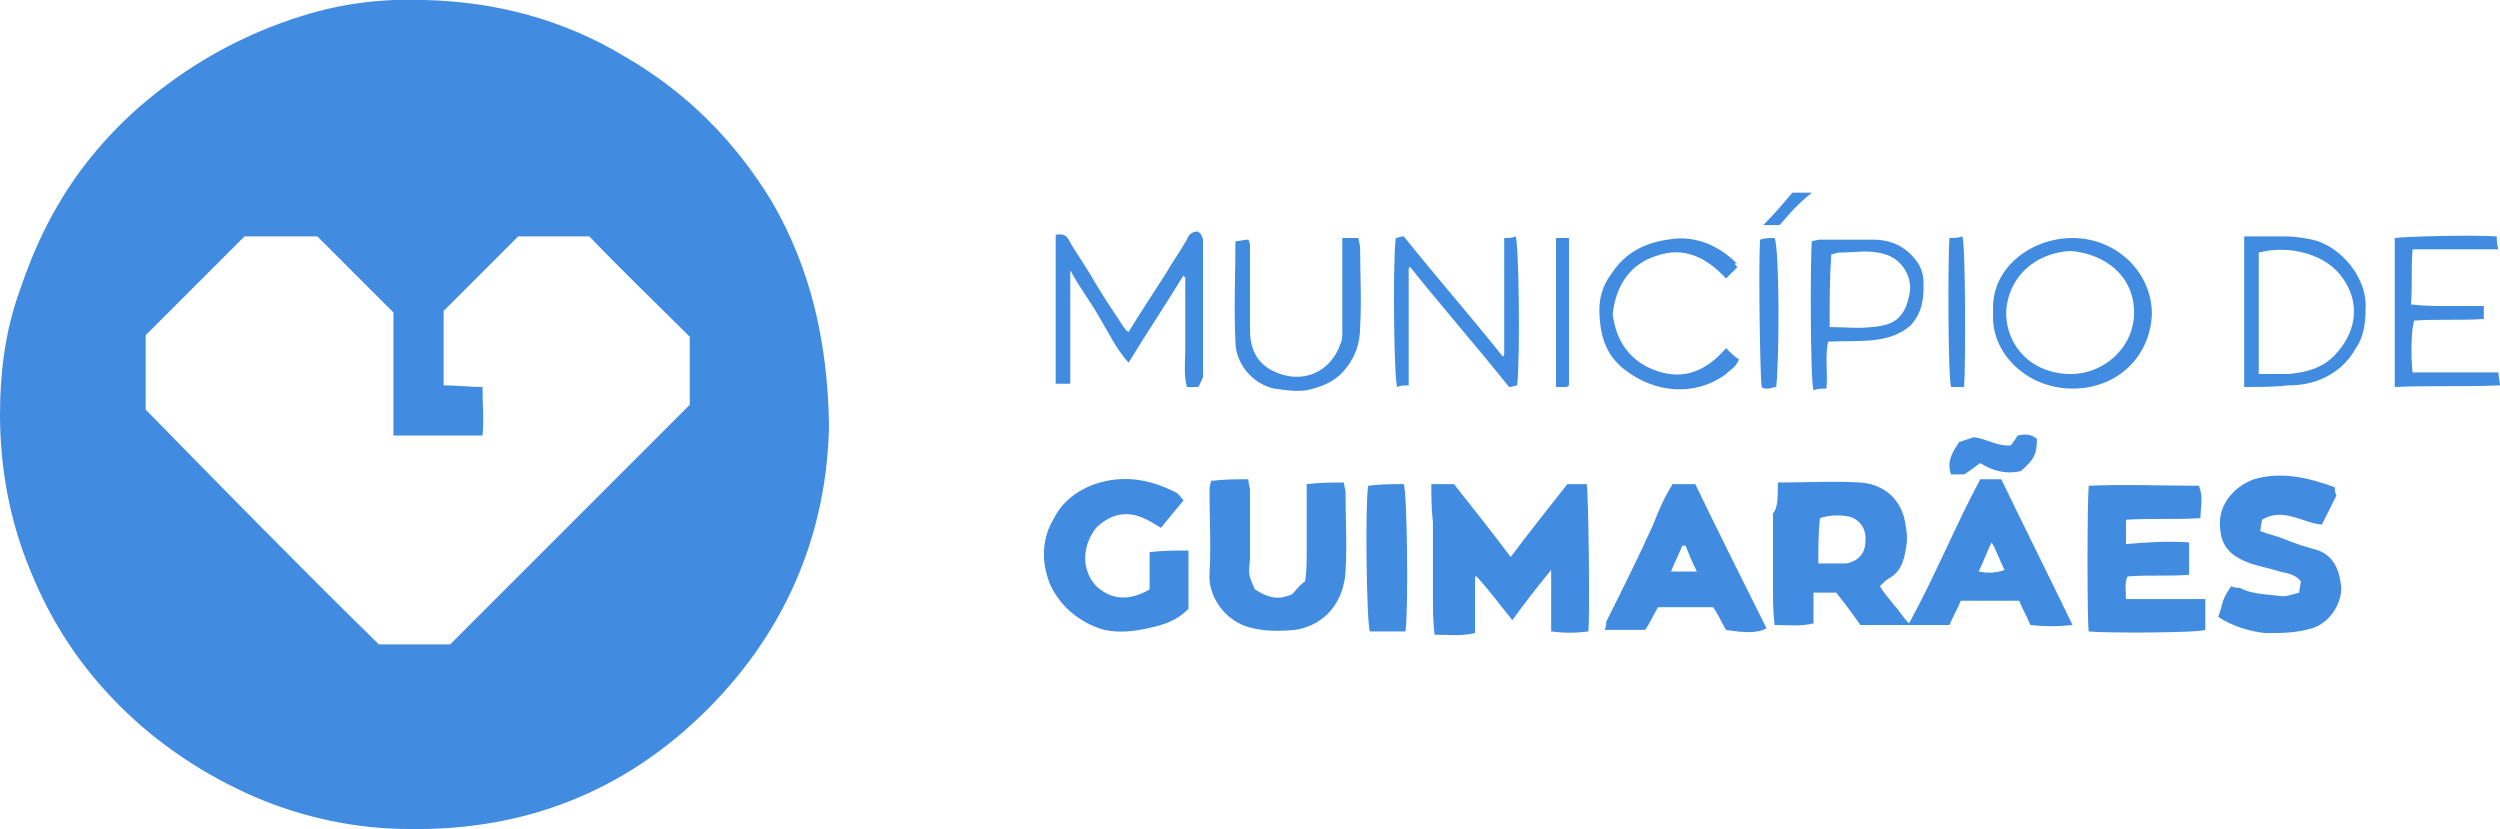
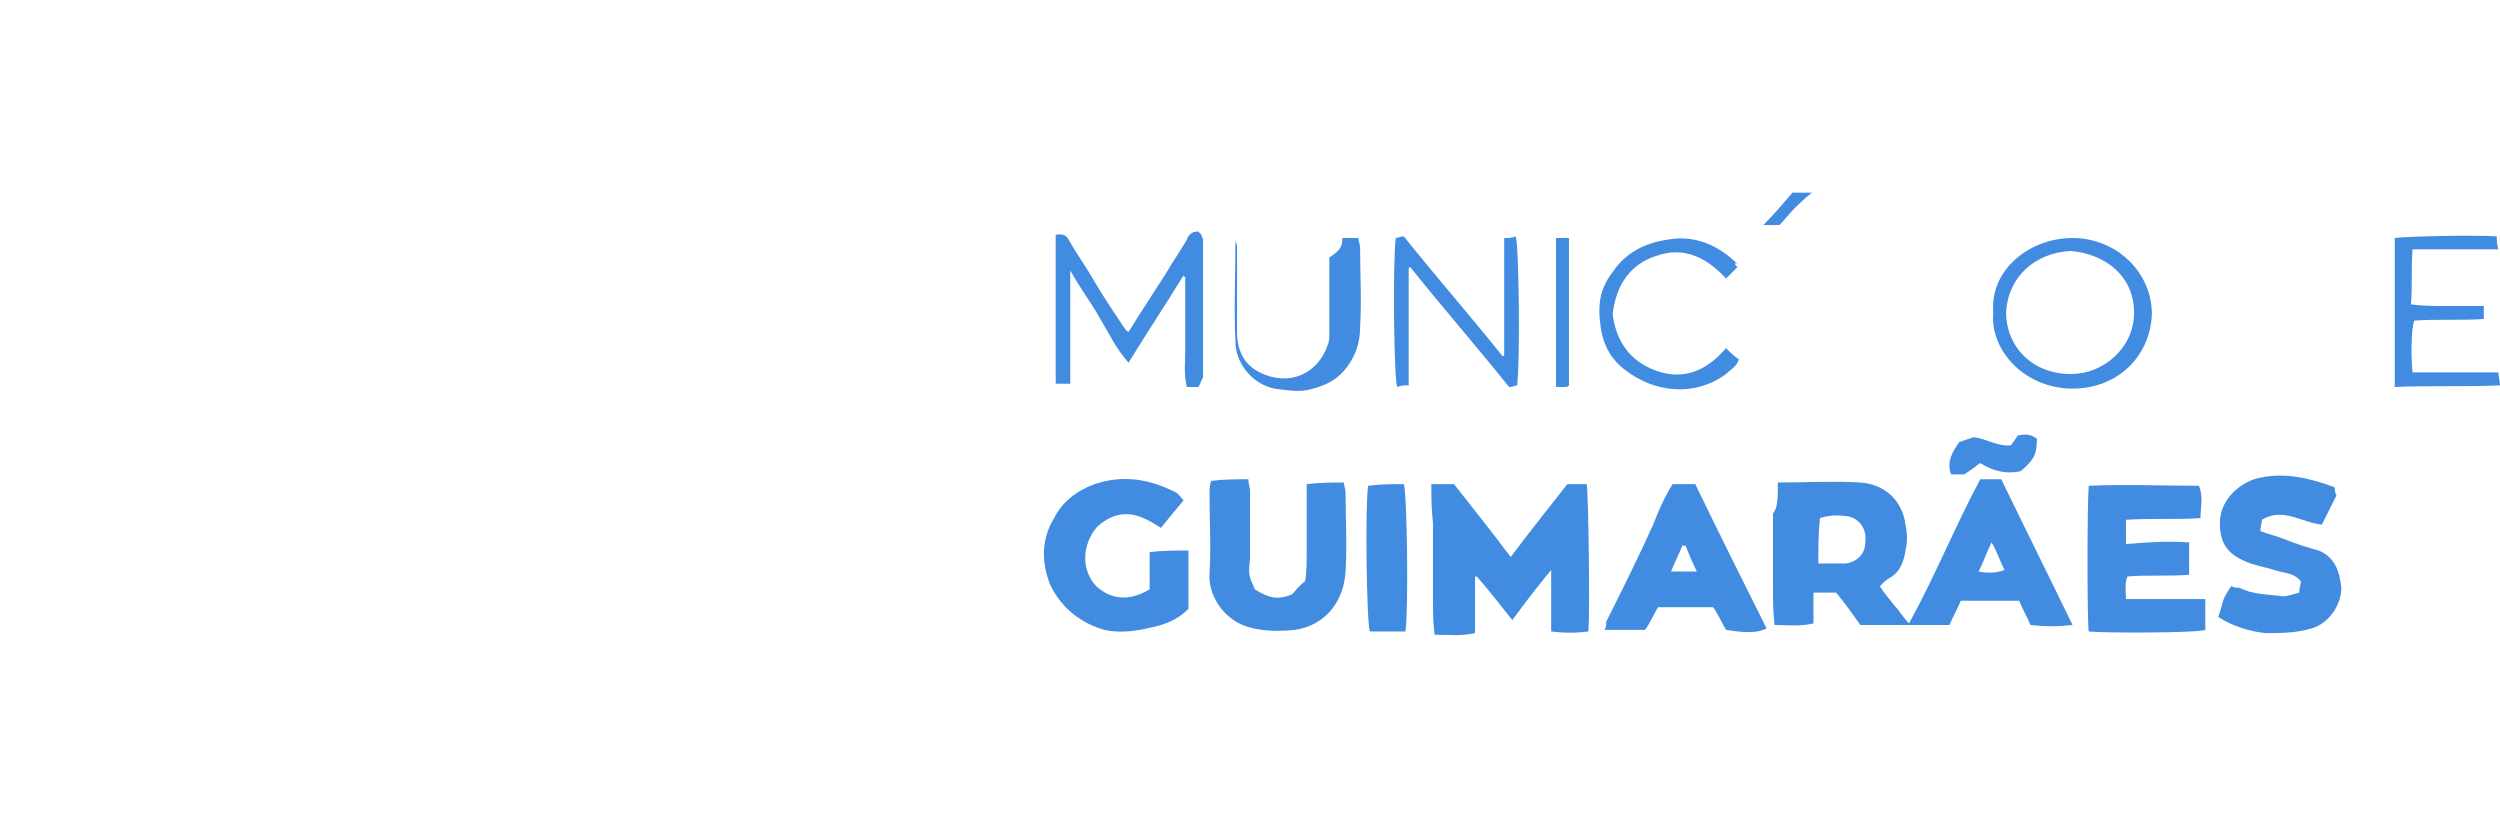
<svg xmlns="http://www.w3.org/2000/svg" version="1.1" id="Layer_1" x="0px" y="0px" viewBox="0 0 154.4 51.2" style="enable-background:new 0 0 154.4 51.2;" xml:space="preserve">
  <style type="text/css">
	.st0{fill:#FFFFFF;}
	.st1{fill:#418CE1;}
</style>
  <g>
    <g>
-       <path class="st1" d="M51.2,26.2c-0.1,6.5-2.5,12.6-7.5,17.6c-5.1,5.1-11.3,7.5-18.4,7.4c-3.3,0-6.6-0.7-9.6-2s-5.9-3.2-8.3-5.6    c-2.4-2.4-4.2-5.1-5.5-8.3C0.6,32.2,0,28.9,0,25.6c0-2.5,0.3-5.1,1.2-7.6c0.9-2.7,2.1-5.2,3.8-7.5c1.2-1.6,2.6-3.1,4.2-4.4    c2.8-2.3,5.9-4,9.4-5.1c2.5-0.8,5.1-1.1,7.6-1c4.4,0.1,8.6,1.2,12.4,3.5c3.8,2.2,6.8,5.2,9.1,9C50,16.5,51.1,20.9,51.2,26.2z     M23.4,39.8c1.5,0,3,0,4.4,0c5-5,9.8-9.8,14.8-14.8c0-1.4,0-2.9,0-4.2c-2.1-2.1-4.2-4.1-6.2-6.2c-1.4,0-3,0-4.4,0    c-1.6,1.6-3.1,3.1-4.6,4.6c0,1.5,0,3,0,4.6c0.8,0,1.6,0.1,2.4,0.1c0,1.1,0.1,2,0,3c-1.8,0-3.6,0-5.5,0c0-2.6,0-5.2,0-7.6    c-1.6-1.6-3.1-3.1-4.7-4.7c-1.5,0-3.1,0-4.5,0c-2,2-4,4-6.1,6.1c0,1.5,0,3.1,0,4.6C13.7,30.1,18.4,34.9,23.4,39.8z" />
-     </g>
+       </g>
    <g>
      <path class="st1" d="M109.8,29.8c1.8,0,3.5-0.1,5.1,0c1.4,0.1,2.6,1,2.8,2.7c0.1,0.5,0.1,1,0,1.4c-0.1,0.7-0.3,1.4-1,1.8    c-0.2,0.1-0.4,0.3-0.6,0.5c0.3,0.5,0.6,0.8,0.9,1.2c0.3,0.3,0.5,0.7,0.9,1.1c1.6-2.9,2.8-5.9,4.4-8.9c0.4,0,0.8,0,1.3,0    c1.4,2.9,2.9,5.9,4.4,9c-0.9,0.1-1.7,0.1-2.6,0c-0.2-0.5-0.5-1-0.7-1.5c-1.2,0-2.3,0-3.6,0c-0.2,0.5-0.5,1-0.7,1.5    c-1.8,0-3.6,0-5.5,0c-0.5-0.7-1-1.4-1.5-2c-0.5,0-0.9,0-1.4,0c0,0.7,0,1.3,0,1.9c-0.8,0.2-1.6,0.1-2.4,0.1    c-0.1-0.8-0.1-1.5-0.1-2.3c0-0.8,0-1.6,0-2.3c0-0.8,0-1.5,0-2.3C109.8,31.4,109.8,30.7,109.8,29.8z M112.3,34.8c0.6,0,1.2,0,1.7,0    c0.7-0.1,1.2-0.6,1.2-1.3c0.1-0.8-0.3-1.4-1-1.6c-0.6-0.1-1.2-0.1-1.8,0.1C112.3,32.9,112.3,33.8,112.3,34.8z M123,33.5    c-0.3,0.6-0.5,1.2-0.8,1.8c0.5,0.1,1.1,0.1,1.6-0.1C123.5,34.6,123.3,34,123,33.5z" />
      <path class="st1" d="M88.4,29.9c0.5,0,0.9,0,1.4,0c1.1,1.4,2.3,2.9,3.5,4.5c1.2-1.6,2.4-3.1,3.5-4.5c0.4,0,0.8,0,1.2,0    c0.1,0.7,0.2,7.8,0.1,9.1c-0.8,0.1-1.5,0.1-2.3,0c0-1.2,0-2.4,0-3.8c-0.9,1.1-1.6,2-2.4,3.1c-0.8-1-1.4-1.8-2.2-2.7    c-0.1,0-0.1,0-0.1,0.1c0,1.2,0,2.3,0,3.4c-0.9,0.2-1.6,0.1-2.5,0.1c-0.1-0.8-0.1-1.5-0.1-2.3c0-0.8,0-1.6,0-2.3s0-1.5,0-2.3    C88.4,31.4,88.4,30.7,88.4,29.9z" />
      <path class="st1" d="M135.2,33.5c0,0.7,0,1.3,0,2c-1.3,0.1-2.5,0-3.8,0.1c-0.2,0.4-0.1,0.8-0.1,1.4c1.6,0,3.2,0,4.9,0    c0,0.7,0,1.3,0,1.9c-0.5,0.2-6.3,0.2-7.2,0.1c-0.1-0.6-0.1-7.9,0-9c2.3-0.1,4.6,0,6.8,0c0.3,0.7,0.1,1.3,0.1,2    c-1.6,0.1-3,0-4.6,0.1c0,0.5,0,0.9,0,1.5C132.5,33.5,133.8,33.4,135.2,33.5z" />
      <path class="st1" d="M67.7,36.2c1,0.9,2.1,0.9,3.3,0.2c0-0.8,0-1.4,0-2.3c0.8-0.1,1.6-0.1,2.4-0.1c0,0.7,0,1.2,0,1.8    c0,0.6,0,1.2,0,1.8c-0.8,0.8-1.6,1-2.5,1.2c-0.9,0.2-1.8,0.3-2.7,0.1c-1.4-0.4-2.6-1.3-3.3-2.7c-0.6-1.4-0.6-2.9,0.2-4.2    c0.5-1,1.4-1.7,2.5-2.1c1.8-0.6,3.4-0.3,5,0.5c0.2,0.1,0.3,0.3,0.5,0.5c-0.5,0.6-1,1.2-1.4,1.7c-0.8-0.5-1.6-1-2.6-0.8    c-0.5,0.1-1,0.4-1.4,0.8C66.9,33.6,66.7,35.1,67.7,36.2z" />
      <path class="st1" d="M77.5,36.4c0.8,0.5,1.4,0.7,2.3,0.3c0.2-0.2,0.4-0.5,0.8-0.8c0.1-0.5,0.1-1.2,0.1-1.9c0-1.1,0-2.1,0-3.2    c0-0.3,0-0.5,0-0.9c0.8-0.1,1.6-0.1,2.3-0.1c0,0.2,0.1,0.4,0.1,0.6c0,1.6,0.1,3.3,0,4.9c-0.1,1.8-1.2,3.3-3.1,3.6    c-1,0.1-2,0.1-3-0.2c-1.5-0.5-2.4-2-2.3-3.3c0.1-1.6,0-3.2,0-4.9c0-0.3,0-0.5,0.1-0.8c0.8-0.1,1.5-0.1,2.3-0.1    c0,0.3,0.1,0.5,0.1,0.7c0,1.4,0,2.7,0,4.2C77.1,35.5,77.1,35.5,77.5,36.4z" />
      <path class="st1" d="M144.3,30.6c-0.3,0.6-0.6,1.2-0.9,1.8c-1.2-0.1-2.4-1.1-3.7-0.3c0,0.2-0.1,0.4-0.1,0.7c0.5,0.2,1,0.3,1.5,0.5    c0.7,0.3,1.4,0.5,2.1,0.7c1,0.4,1.3,1.3,1.4,2.3c0,1.1-0.8,2.2-1.8,2.5c-1,0.3-1.9,0.3-2.9,0.3c-0.9-0.1-2-0.4-2.9-1    c0.1-0.3,0.2-0.6,0.3-1c0.1-0.3,0.3-0.6,0.5-0.9c0.2,0.1,0.3,0.1,0.5,0.1c0.8,0.4,1.6,0.4,2.5,0.5c0.3,0.1,0.8-0.1,1.2-0.2    c0-0.3,0.1-0.5,0.1-0.7c-0.3-0.4-0.8-0.5-1.3-0.6c-0.6-0.2-1.2-0.3-1.8-0.5c-1.4-0.5-1.9-1.2-1.9-2.5c0-1.3,1-2.3,2.1-2.7    c1.7-0.5,3.4-0.1,5,0.5C144.2,30.3,144.2,30.4,144.3,30.6z" />
      <path class="st1" d="M103.3,29.9c0.5,0,0.9,0,1.4,0c1.4,2.9,2.9,5.9,4.4,8.9c-0.5,0.3-1.3,0.3-2.5,0.1c-0.3-0.5-0.5-1-0.8-1.4    c-1.2,0-2.3,0-3.4,0c-0.3,0.5-0.5,1-0.8,1.4c-0.8,0-1.6,0-2.5,0c0.1-0.2,0.1-0.3,0.1-0.5c1-2,2-4,2.9-6    C102.4,31.6,102.8,30.7,103.3,29.9z M104.1,33.7c-0.1,0-0.1,0-0.2,0c-0.2,0.5-0.5,1.1-0.7,1.6c0.5,0,1.1,0,1.6,0    C104.5,34.7,104.3,34.2,104.1,33.7z" />
      <path class="st1" d="M74,23.9c-0.3,0-0.4,0-0.7,0c-0.2-0.8-0.1-1.5-0.1-2.3c0-0.8,0-1.6,0-2.3c0-0.8,0-1.4,0-2.2    c-0.1,0-0.1,0-0.1-0.1c-1.1,1.8-2.3,3.6-3.4,5.4c-0.8-0.9-1.2-1.8-1.8-2.8c-0.5-0.9-1.2-1.8-1.8-2.9c0,2.5,0,4.7,0,7    c-0.3,0-0.5,0-0.9,0c0-3.1,0-6.1,0-9.2c0.5-0.1,0.7,0.1,0.8,0.3c0.5,0.9,1.1,1.7,1.6,2.6c0.6,1,1.2,1.9,1.8,2.8    c0.1,0.1,0.1,0.2,0.3,0.3c0.8-1.3,1.6-2.5,2.3-3.6c0.4-0.7,0.9-1.4,1.3-2.1c0.1-0.3,0.3-0.5,0.7-0.5c0.1,0.1,0.1,0.1,0.1,0.1    l0.1,0.1c0,0.1,0.1,0.2,0.1,0.3c0,2.8,0,5.6,0,8.5C74.1,23.7,74.1,23.8,74,23.9z" />
      <path class="st1" d="M123.1,19.3c-0.2-2.7,2.3-4.6,4.9-4.6c2.7,0,4.9,2.1,4.9,4.7c-0.1,2.6-2.1,4.6-4.9,4.6    C125.1,24,122.9,21.7,123.1,19.3z M127.9,15.5c-2.2,0.1-3.9,1.6-4,3.8c0,2.1,1.6,3.8,4,3.8c2,0,3.9-1.6,3.9-3.8    C131.8,17.1,130.1,15.7,127.9,15.5z" />
      <path class="st1" d="M92.9,14.7c0.3,0,0.5,0,0.7-0.1c0.2,0.2,0.3,7.4,0.1,9.2c-0.1,0-0.3,0.1-0.5,0.1c-2-2.5-4.1-4.9-6.1-7.4    c-0.1,0-0.1,0.1-0.1,0.1c0,2.4,0,4.8,0,7.2c-0.3,0-0.5,0-0.7,0.1c-0.2-0.2-0.3-7.4-0.1-9.2c0.1,0,0.3-0.1,0.5-0.1    c2,2.5,4.1,4.9,6.1,7.4c0.1,0,0.1-0.1,0.1-0.1C92.9,19.6,92.9,17.2,92.9,14.7z" />
-       <path class="st1" d="M138.6,23.9c0-3.1,0-6.2,0-9.3c0.9,0,1.8,0,2.6,0c0.5,0,1.1,0.1,1.6,0.2c1.8,0.4,3.4,2.4,3.3,4.2    c0,0.9-0.1,1.8-0.6,2.5c-0.5,0.9-1.2,1.5-2.1,1.9c-0.7,0.3-1.4,0.4-2.1,0.4C140.5,23.9,139.6,23.9,138.6,23.9z M139.5,23.1    c0.7,0,1.2,0,1.8,0c1.2-0.1,2.3-0.4,3.1-1.4c1.2-1.4,1.3-3.1,0.3-4.5c-1-1.5-3.3-2.1-5.2-1.6C139.5,18.1,139.5,20.5,139.5,23.1z" />
      <path class="st1" d="M153.4,18.9c0,0.3,0,0.5,0,0.8c-1.4,0.1-2.9,0-4.3,0.1c-0.2,0.6-0.2,2.3-0.1,3.2c1.8,0,3.5,0,5.3,0    c0,0.3,0.1,0.5,0.1,0.8c-2.2,0.1-4.3,0-6.5,0.1c0-3.1,0-6.1,0-9.2c0.6-0.1,4.9-0.2,6.3-0.1c0,0.2,0,0.5,0.1,0.8    c-1.8,0-3.5,0-5.3,0c-0.1,1.2,0,2.3-0.1,3.4c0.8,0.1,1.5,0.1,2.3,0.1C151.9,18.9,152.7,18.9,153.4,18.9z" />
-       <path class="st1" d="M118,20.1c-1.4,1.2-3.2,0.9-5.1,1c-0.2,1,0,1.9-0.1,2.9c-0.3,0-0.5,0-0.8,0.1c-0.2-0.6-0.2-8.2-0.1-9.2    c0.1,0,0.3-0.1,0.5-0.1c1.1,0,2.2,0,3.3,0c0.9,0,1.7,0.3,2.3,0.9c0.5,0.5,0.8,1,0.8,1.8C118.8,18.3,118.8,19.2,118,20.1z     M113,20.2c0.9,0,1.8,0.1,2.6,0c1.3-0.1,2-0.5,2.3-1.9c0.3-1.1-0.4-2.3-1.5-2.6c-1-0.3-1.8-0.1-2.8-0.1c-0.2,0-0.3,0.1-0.5,0.1    C113,17.1,113,18.6,113,20.2z" />
      <path class="st1" d="M86.8,39c-0.8,0-1.4,0-2.2,0c-0.2-0.6-0.3-7.9-0.1-9c0.8-0.1,1.4-0.1,2.2-0.1C86.9,30.4,87,37.7,86.8,39z" />
      <path class="st1" d="M107.3,16.5c-0.2,0.2-0.4,0.4-0.7,0.7c-1.2-1.3-2.6-2-4.3-1.4c-1.6,0.5-2.5,1.8-2.7,3.6    c0.2,1.6,1,2.9,2.7,3.5c1.7,0.6,3.1,0,4.3-1.4c0.3,0.3,0.5,0.5,0.8,0.7c-0.2,0.5-0.5,0.6-0.8,0.9c-1.9,1.4-4.4,1.2-6.3-0.3    c-1-0.8-1.4-1.8-1.5-3.1c-0.1-1.1,0.1-2,0.8-2.9c0.8-1.2,2-1.8,3.4-2c1.6-0.3,3.1,0.3,4.3,1.5C107.1,16.2,107.1,16.3,107.3,16.5z" />
-       <path class="st1" d="M82.9,14.7c0.4,0,0.7,0,1,0c0,0.2,0.1,0.4,0.1,0.6c0,1.6,0.1,3.2,0,4.9c0,1-0.3,1.9-1,2.7    c-0.6,0.7-1.4,1-2.3,1.2c-0.6,0.1-1.3,0-2-0.1c-1.4-0.3-2.4-1.6-2.4-2.9c-0.1-2,0-4.1,0-6.2c0.3,0,0.5-0.1,0.8-0.1    c0.1,0.2,0.1,0.3,0.1,0.4c0,1.7,0,3.4,0,5.2c0,1.1,0.4,2,1.4,2.5c1.8,0.9,3.6,0.1,4.2-1.7c0.1-0.2,0.1-0.5,0.1-0.7    c0-1.6,0-3.1,0-4.7C82.9,15.4,82.9,15.1,82.9,14.7z" />
+       <path class="st1" d="M82.9,14.7c0.4,0,0.7,0,1,0c0,0.2,0.1,0.4,0.1,0.6c0,1.6,0.1,3.2,0,4.9c0,1-0.3,1.9-1,2.7    c-0.6,0.7-1.4,1-2.3,1.2c-0.6,0.1-1.3,0-2-0.1c-1.4-0.3-2.4-1.6-2.4-2.9c-0.1-2,0-4.1,0-6.2c0.1,0.2,0.1,0.3,0.1,0.4c0,1.7,0,3.4,0,5.2c0,1.1,0.4,2,1.4,2.5c1.8,0.9,3.6,0.1,4.2-1.7c0.1-0.2,0.1-0.5,0.1-0.7    c0-1.6,0-3.1,0-4.7C82.9,15.4,82.9,15.1,82.9,14.7z" />
      <path class="st1" d="M124.2,27.5c0.2-0.3,0.3-0.4,0.4-0.6c0.5-0.1,0.8-0.1,1.2,0.2c0,1-0.2,1.3-1,2c-0.9,0.2-1.7,0-2.5-0.5    c-0.3,0.2-0.5,0.4-1,0.7c-0.2,0-0.5,0-0.8,0c-0.3-0.8,0.1-1.4,0.5-2c0.3-0.1,0.6-0.2,0.9-0.3C122.7,27.1,123.4,27.6,124.2,27.5z" />
-       <path class="st1" d="M109.7,23.9c-0.2,0-0.3,0.1-0.5,0.1s-0.3,0-0.4-0.1c-0.1-0.7-0.2-7.5-0.1-9.1c0.4-0.1,0.4-0.1,0.9-0.1    C109.9,15.4,109.9,22.1,109.7,23.9z" />
-       <path class="st1" d="M121.3,23.9c-0.3,0-0.5,0-0.8,0c-0.2-0.6-0.2-8.1-0.1-9.2c0.3,0,0.5,0,0.8-0.1    C121.4,15.2,121.4,22.8,121.3,23.9z" />
      <path class="st1" d="M96.1,23.9c0-3.1,0-6.1,0-9.2c0.3,0,0.5,0,0.8,0c0,3.1,0,6.1,0,9.1c-0.1,0.1-0.1,0.1-0.3,0.1    C96.4,23.9,96.3,23.9,96.1,23.9z" />
      <path class="st1" d="M108.9,13.9c0.7-0.7,1.2-1.3,1.8-2c0.3,0,0.6,0,1.2,0c-0.5,0.4-0.8,0.7-1.1,1c-0.3,0.3-0.6,0.7-0.9,1    C109.7,13.9,109.4,13.9,108.9,13.9z" />
    </g>
  </g>
</svg>